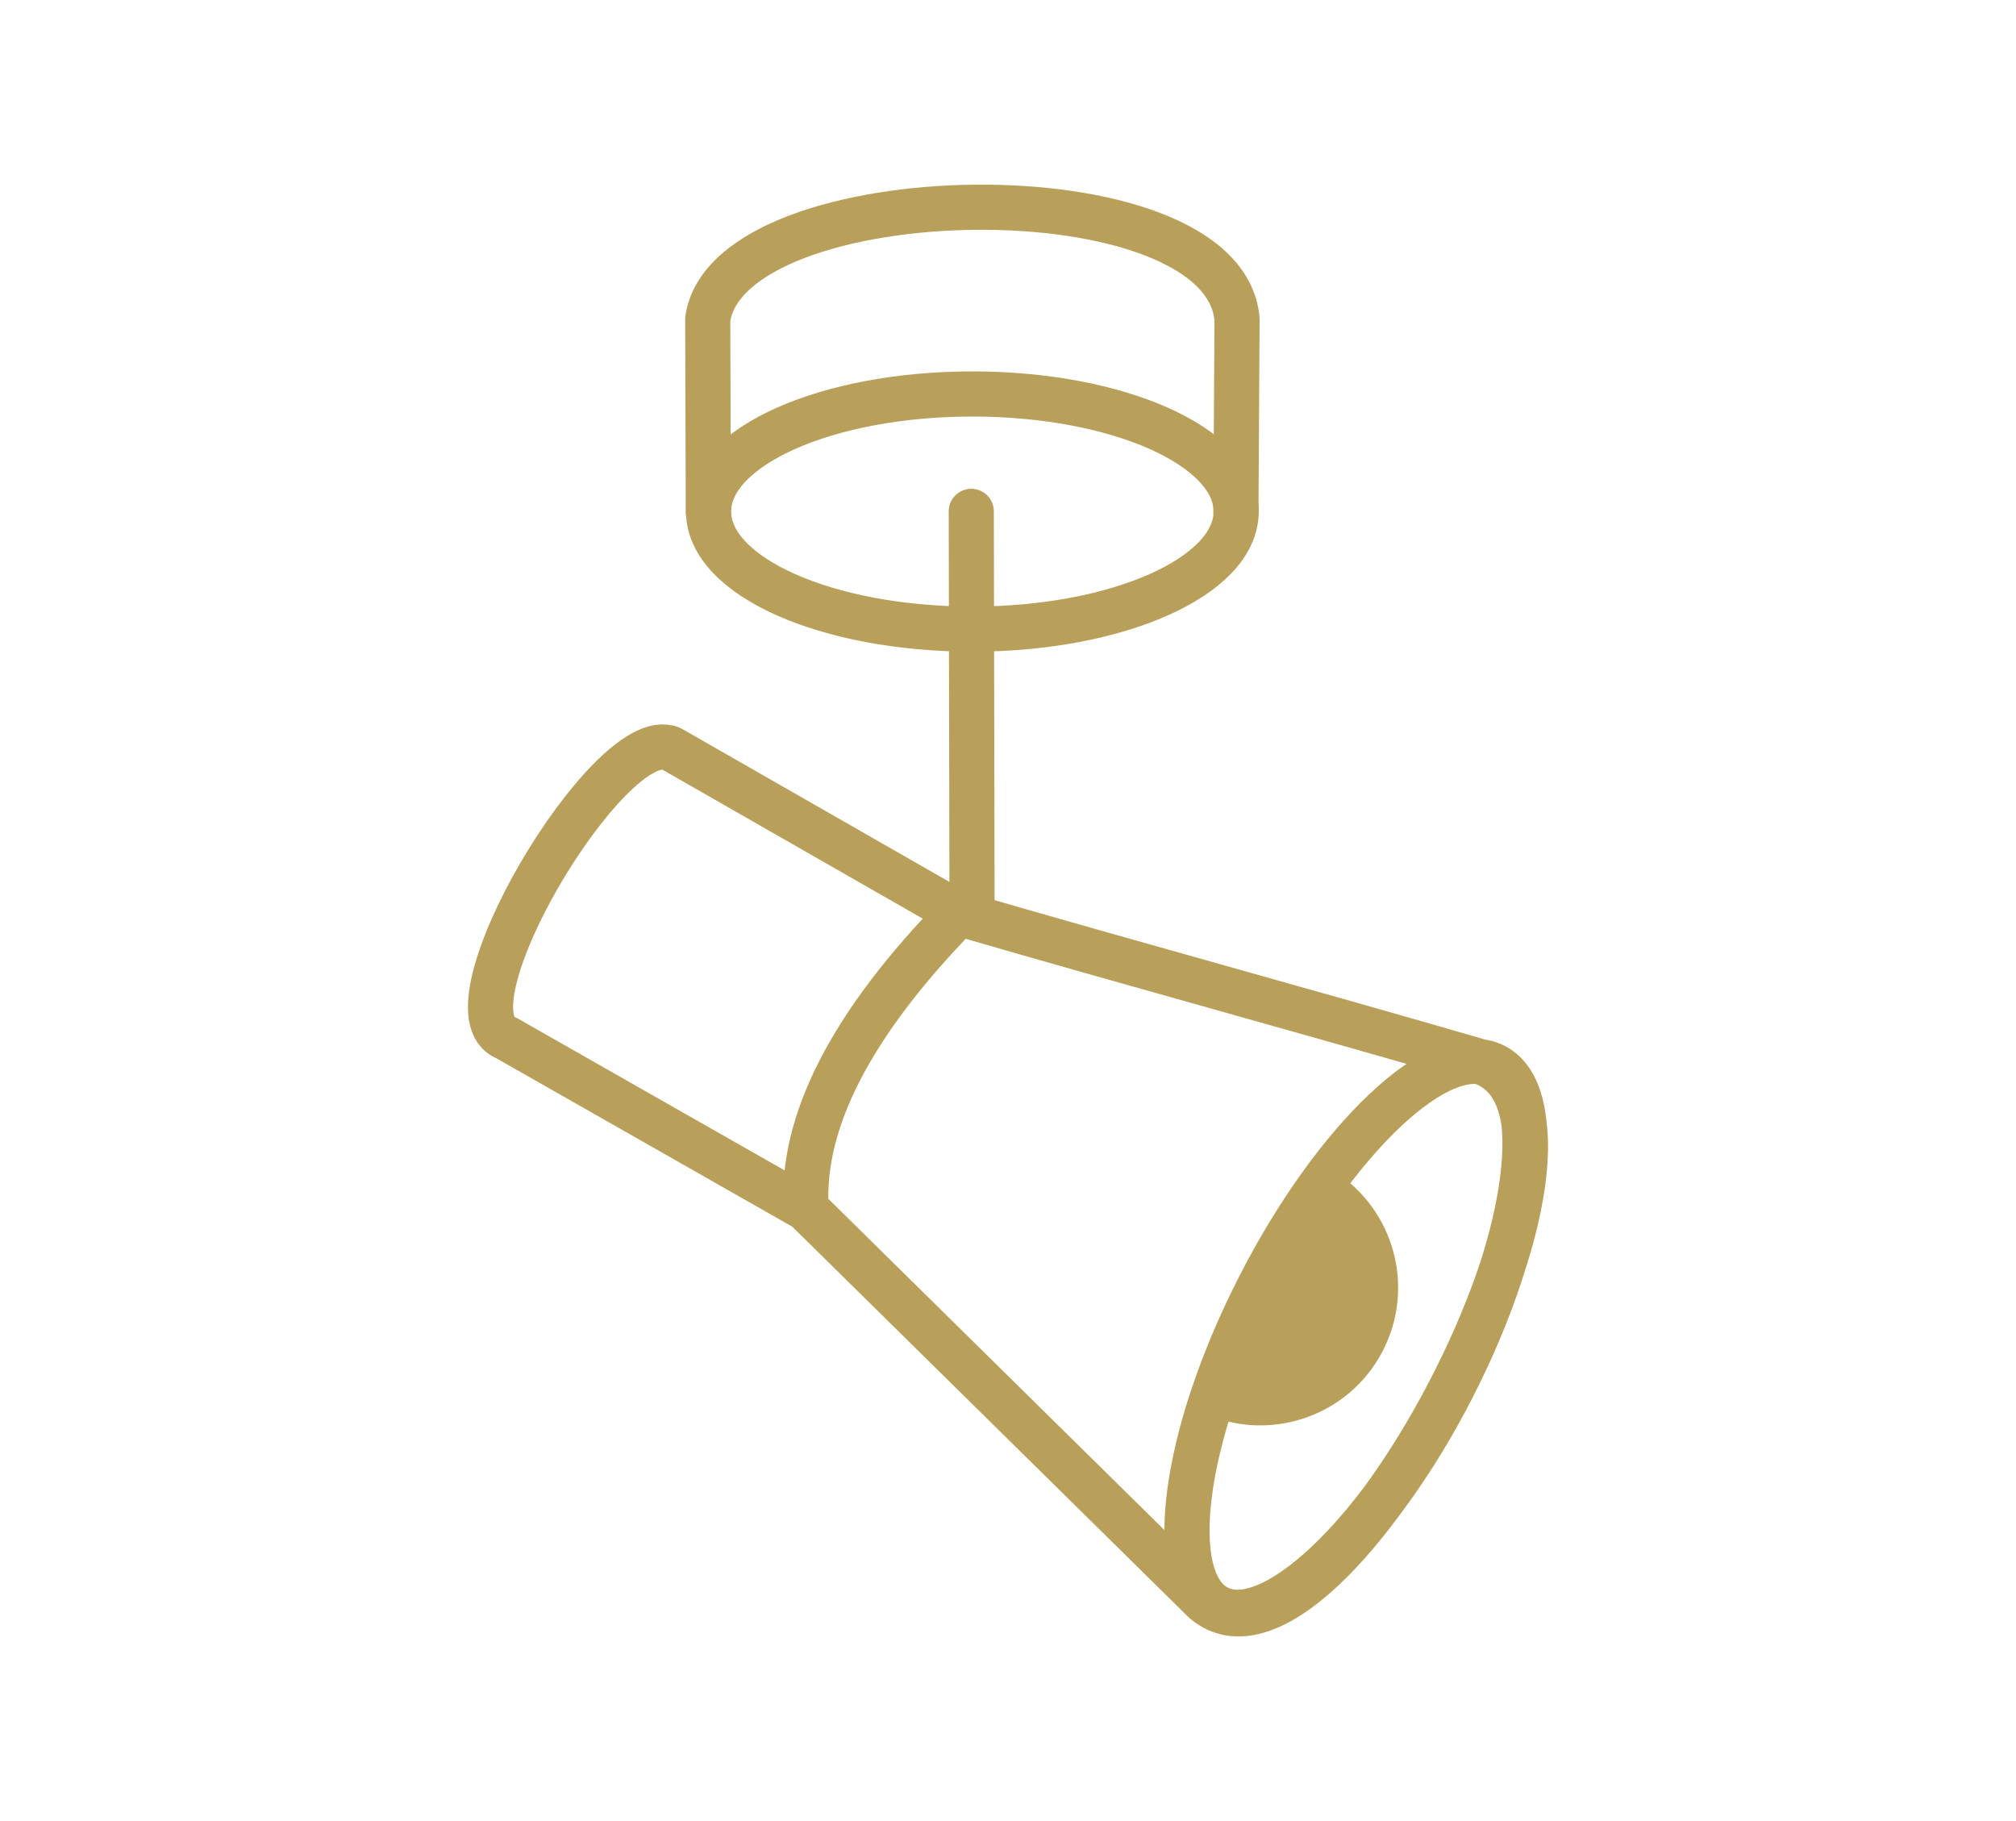
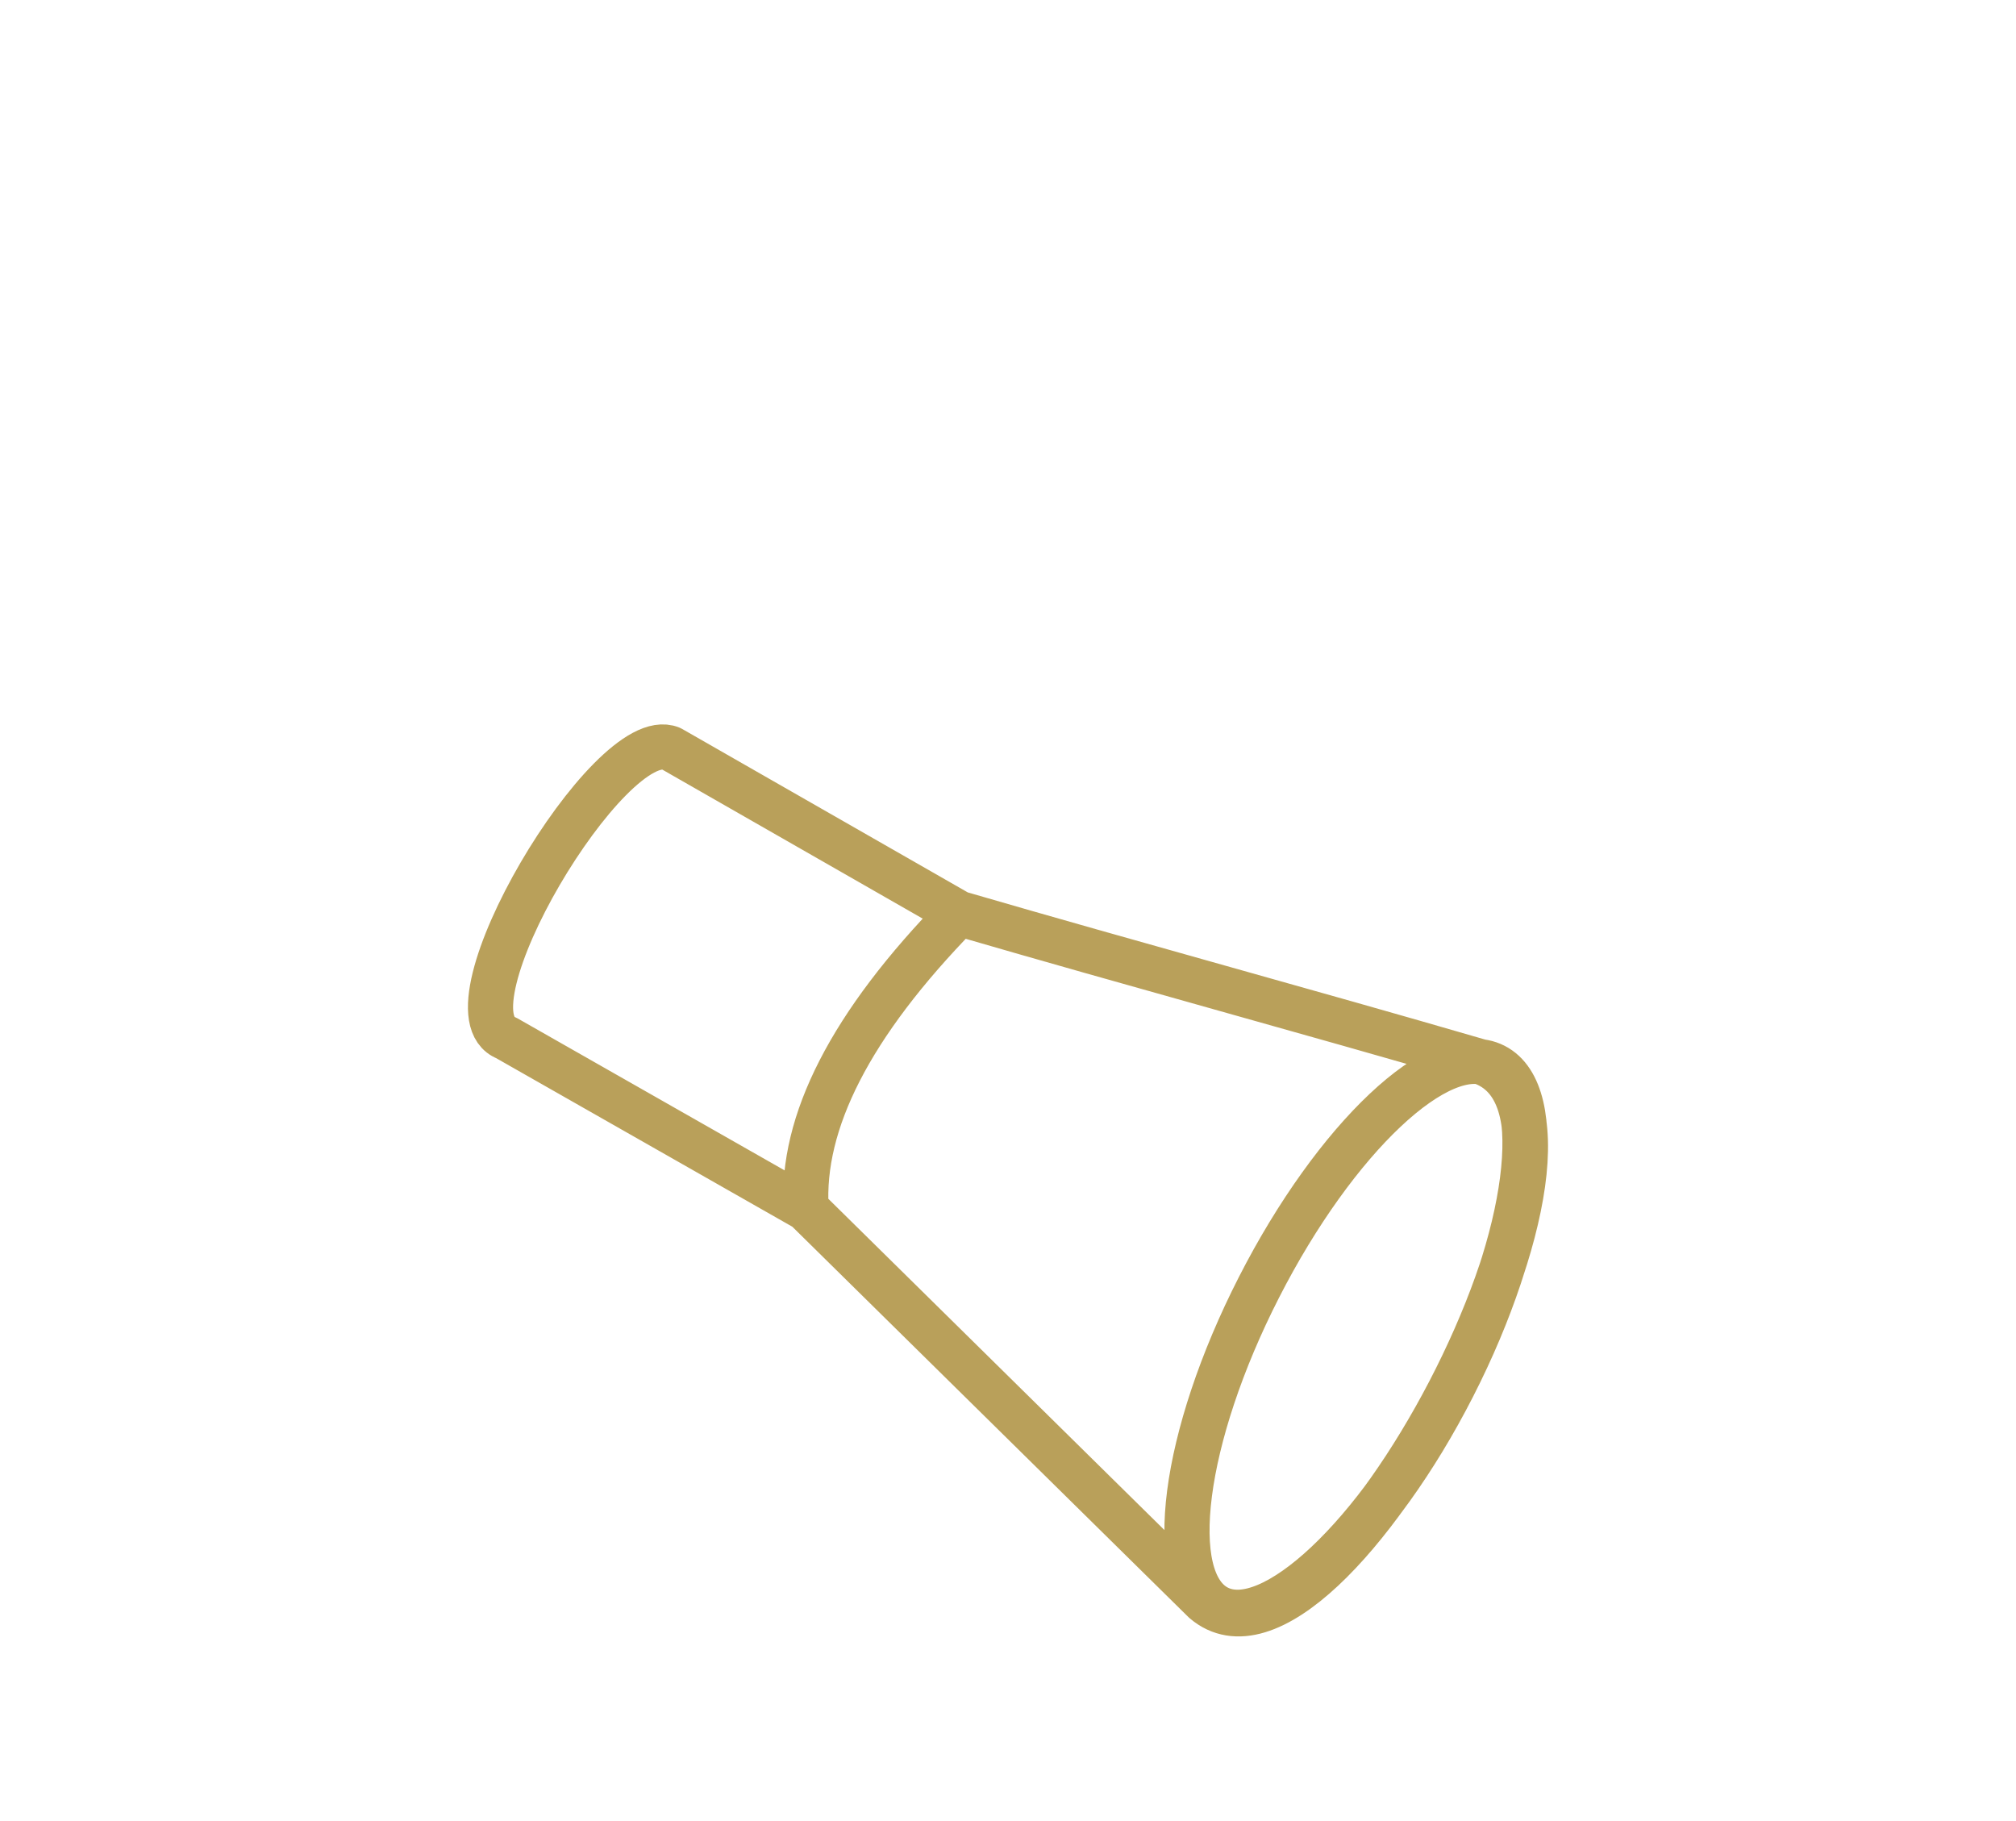
<svg xmlns="http://www.w3.org/2000/svg" xml:space="preserve" width="186px" height="168px" version="1.1" style="shape-rendering:geometricPrecision; text-rendering:geometricPrecision; image-rendering:optimizeQuality; fill-rule:evenodd; clip-rule:evenodd" viewBox="0 0 1267.05 1146.38">
  <defs>
    <style type="text/css">
   
    .str0 {stroke:#B9A05A;stroke-width:28.42;stroke-miterlimit:22.926}
    .str3 {stroke:#B9A05A;stroke-width:28.42;stroke-linejoin:round;stroke-miterlimit:22.926}
    .str2 {stroke:#B9A05A;stroke-width:28.42;stroke-linecap:round;stroke-miterlimit:22.926}
    .str1 {stroke:#B9A05A;stroke-width:28.42;stroke-linecap:round;stroke-linejoin:round;stroke-miterlimit:22.926}
    .fil0 {fill:none}
    .fil1 {fill:#B9A05A}
   
  </style>
  </defs>
  <g id="Ebene_x0020_1">
-     <rect class="fil0" width="1267.05" height="1146.38" />
-     <ellipse class="fil0 str0" cx="611.09" cy="322.02" rx="166.08" ry="74.01" />
-     <path class="fil0 str1" d="M444.86 322.03c-0.12,-43.94 -0.25,-77.2 -0.38,-121.14 13.24,-90.87 324.83,-96.94 333.24,0l-0.7 121.14" />
-     <line class="fil0 str2" x1="610.41" y1="321.9" x2="610.89" y2="576.75" />
    <path class="fil0 str3" d="M506.4 760.81c-3.16,-53.99 27.51,-115.6 96.23,-185.84m328.31 93.38c101.32,33.88 -95.36,406.54 -173.8,339.56l-250.74 -247.1c-64.28,-36.58 -124.47,-70.83 -188.75,-107.42 -42.96,-16.87 65.26,-197.86 103.64,-182.2l181.34 103.78c113.35,32.96 214.97,60.42 328.31,93.38zm-139.4 142.01c48.11,-94.18 114.39,-156.61 148.17,-139.36 33.77,17.25 22.07,107.55 -26.04,201.74 -48.1,94.19 -114.39,156.6 -148.16,139.36 -33.77,-17.25 -22.07,-107.55 26.03,-201.74z" />
-     <path class="fil1" d="M839.33 737.68c37.08,23.79 50.78,72.31 30.32,112.36 -21.48,42.07 -72.62,59.07 -114.91,38.62 15.55,-51.8 43.22,-102.17 84.59,-150.98z" />
  </g>
</svg>